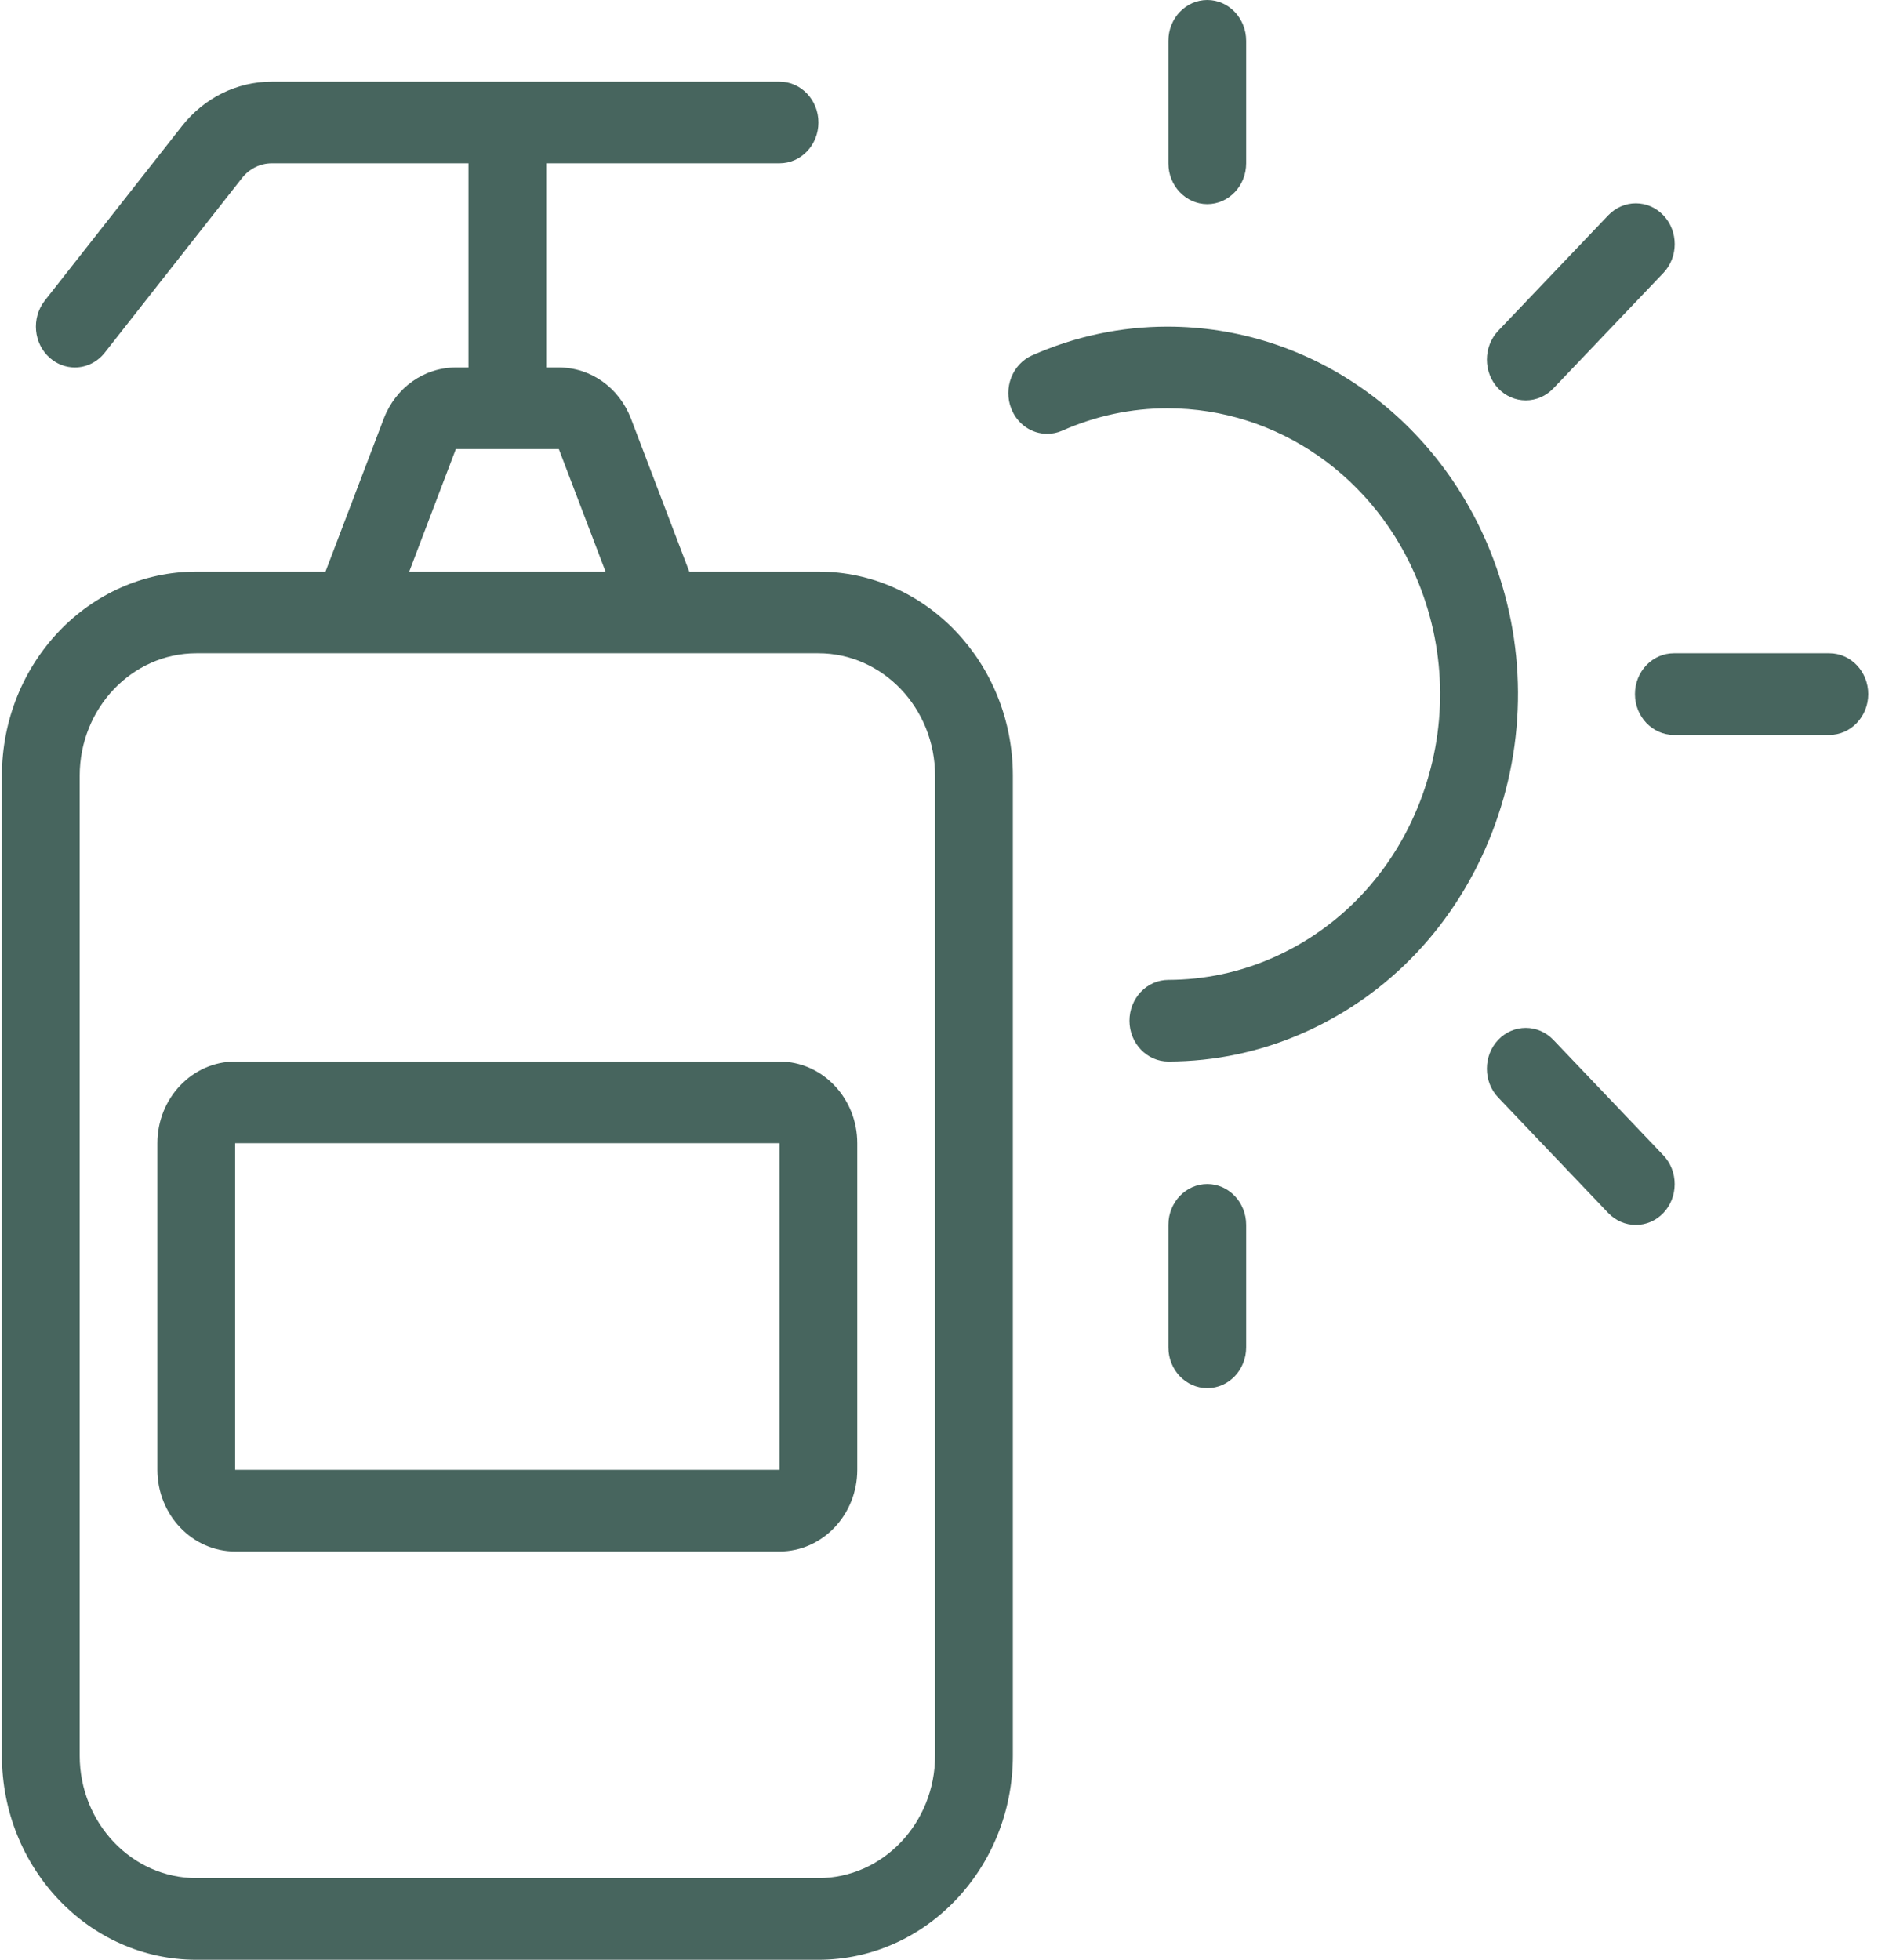
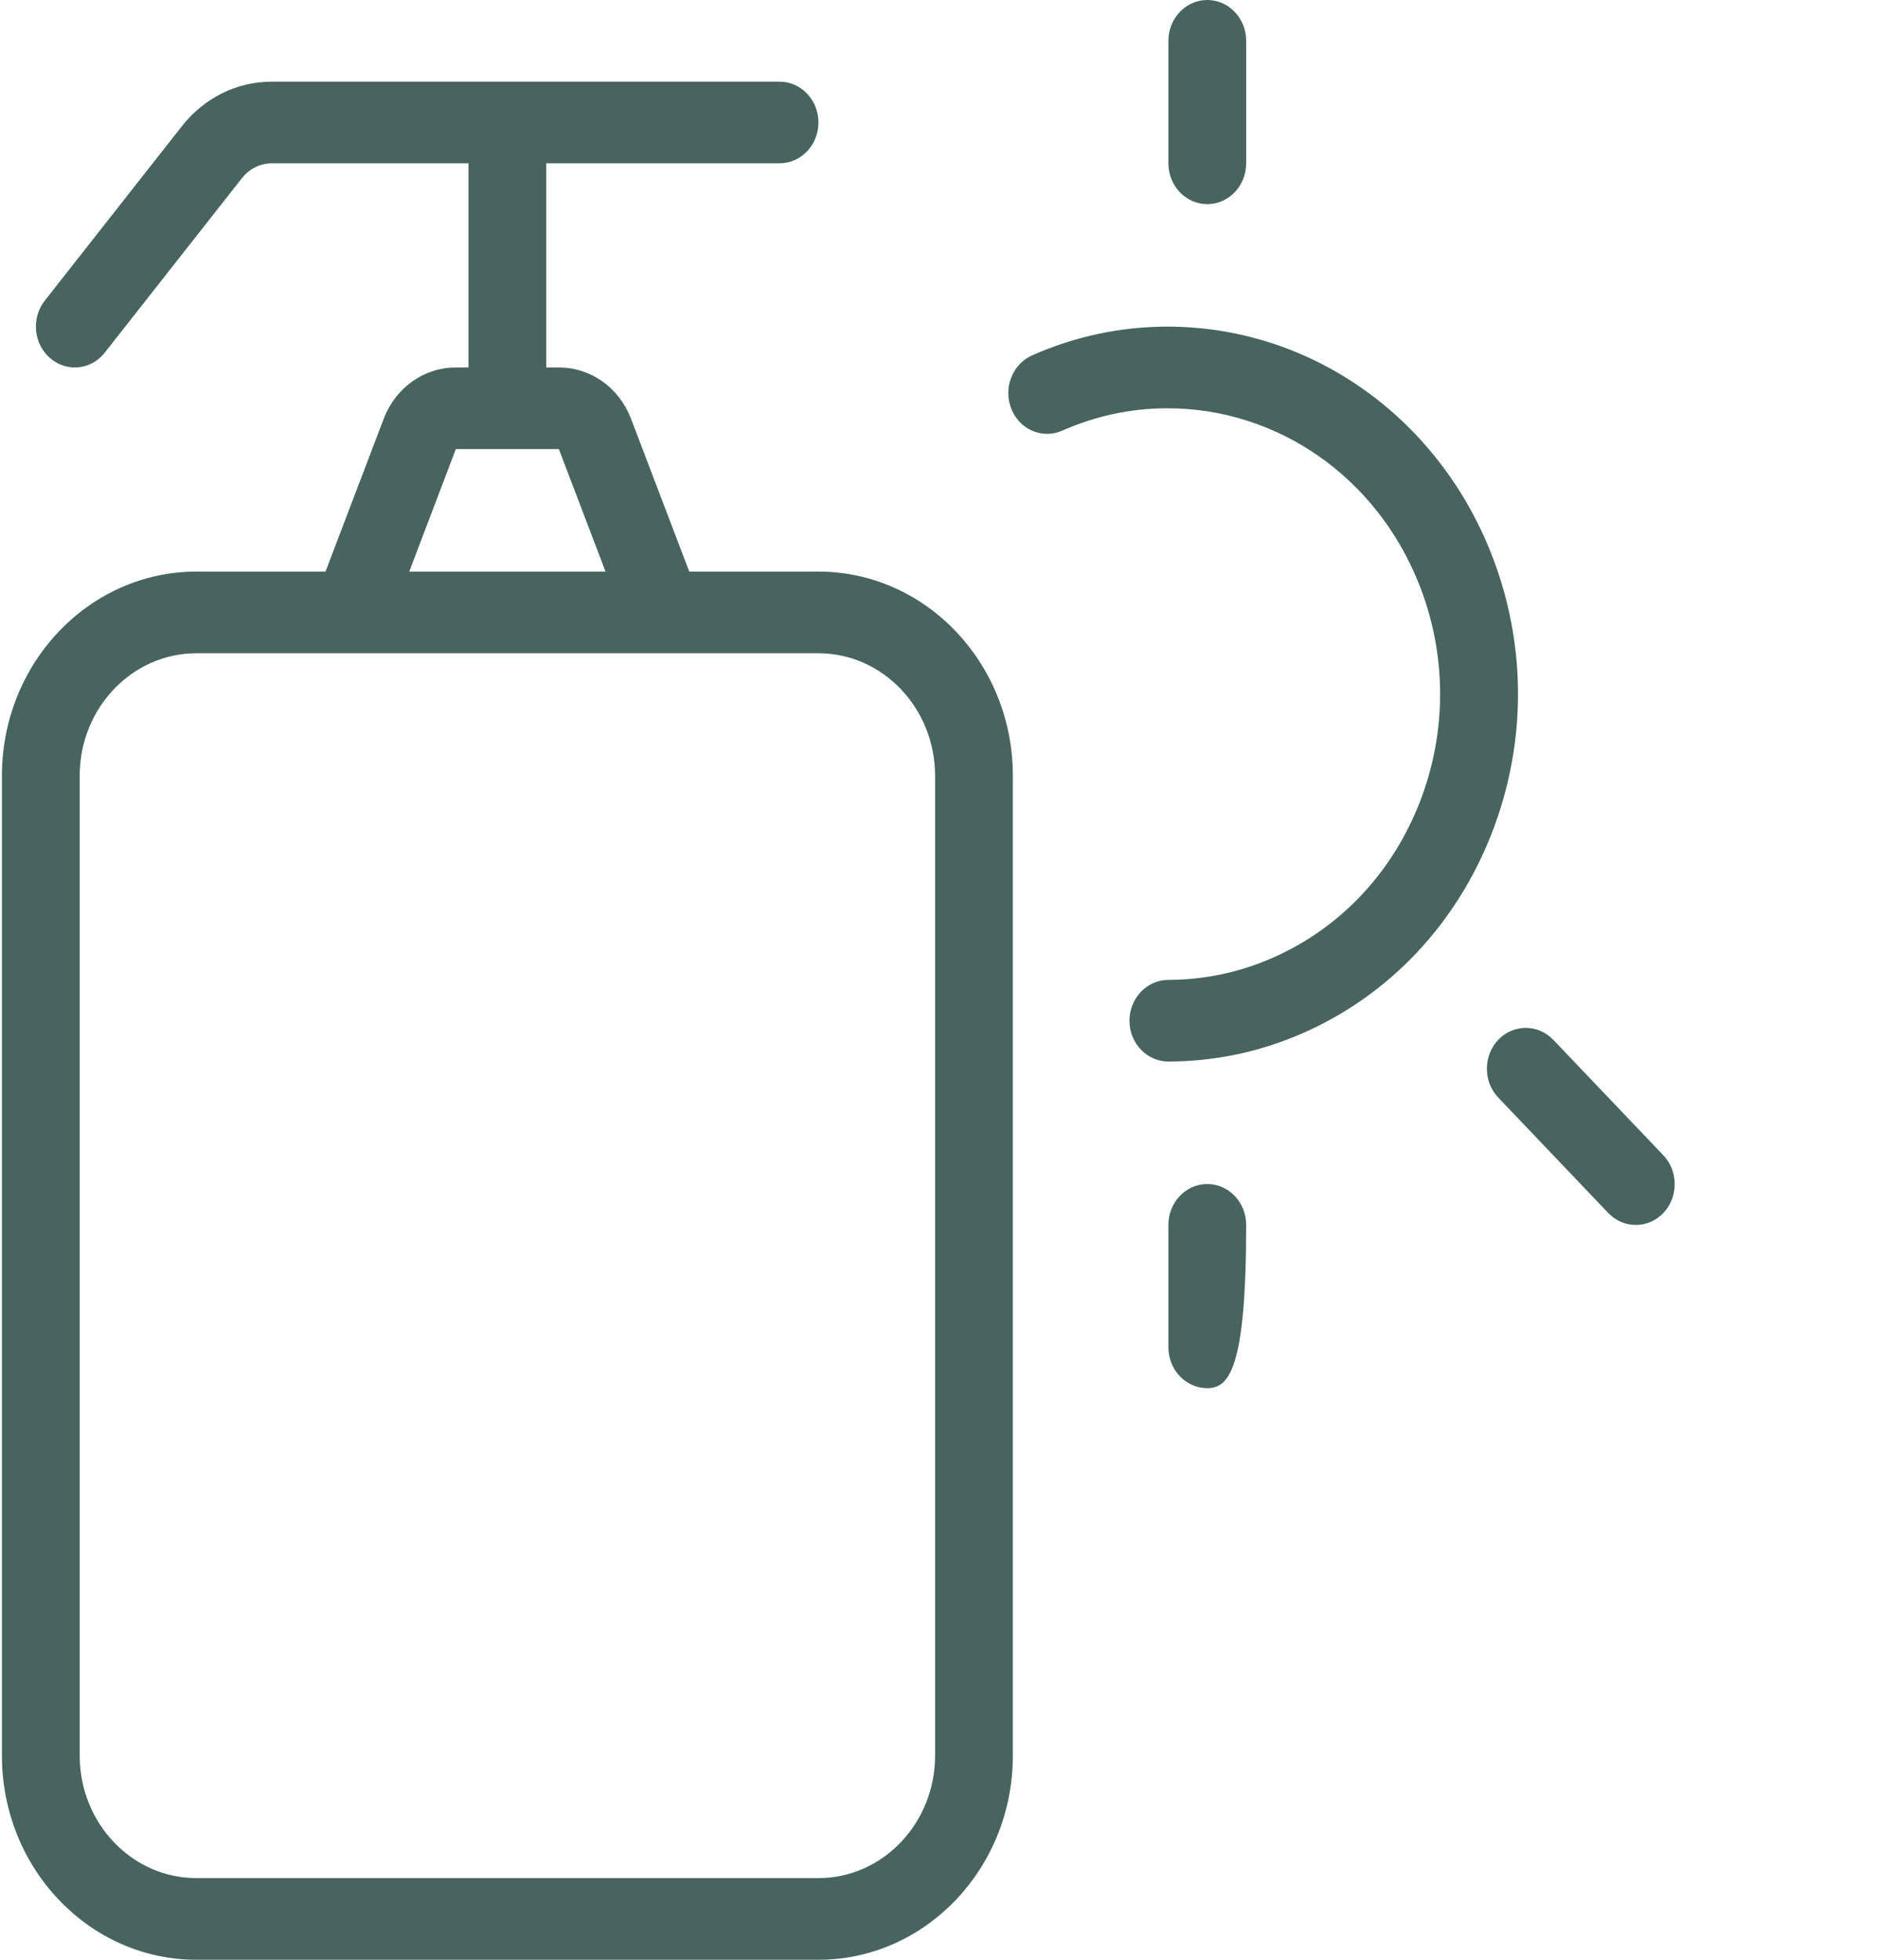
<svg xmlns="http://www.w3.org/2000/svg" width="46" height="48" viewBox="0 0 46 48" fill="none">
  <path d="M28.617 26C28.094 26 27.665 25.552 27.665 25.002C27.665 24.45 28.09 24.002 28.616 24C29.505 23.998 30.372 23.814 31.189 23.452C32.831 22.726 34.105 21.374 34.778 19.642C35.45 17.91 35.44 16.008 34.749 14.284C33.707 11.682 31.292 10 28.595 10C27.709 10 26.842 10.184 26.019 10.548C25.901 10.6 25.777 10.626 25.65 10.626C25.265 10.626 24.92 10.386 24.772 10.014C24.568 9.506 24.797 8.918 25.28 8.704C26.337 8.236 27.454 8 28.595 8C32.059 8 35.164 10.162 36.507 13.51C37.395 15.726 37.408 18.172 36.543 20.398C35.678 22.624 34.04 24.364 31.93 25.296C30.875 25.762 29.76 25.998 28.617 26C28.619 26 28.619 26 28.617 26Z" fill="#47655E" />
  <path d="M29.572 5C29.046 5 28.619 4.552 28.619 4V1C28.619 0.448 29.046 0 29.572 0C30.097 0 30.524 0.448 30.524 1V4C30.524 4.552 30.097 5 29.572 5Z" fill="#47655E" />
-   <path d="M37.373 9.806C37.117 9.806 36.879 9.702 36.699 9.514C36.327 9.124 36.327 8.49 36.699 8.1L39.394 5.272C39.575 5.084 39.813 4.98 40.068 4.98C40.323 4.98 40.561 5.084 40.742 5.272C41.114 5.662 41.114 6.296 40.742 6.686L38.047 9.514C37.866 9.702 37.626 9.806 37.373 9.806Z" fill="#47655E" />
-   <path d="M40.999 18C40.474 18 40.047 17.552 40.047 17C40.047 16.448 40.474 16 40.999 16H44.809C45.334 16 45.761 16.448 45.761 17C45.761 17.552 45.334 18 44.809 18H40.999Z" fill="#47655E" />
  <path d="M40.068 30.002C39.812 30.002 39.574 29.898 39.393 29.71L36.698 26.882C36.519 26.694 36.42 26.444 36.42 26.176C36.42 25.908 36.519 25.656 36.698 25.468C36.877 25.28 37.117 25.176 37.372 25.176C37.627 25.176 37.866 25.28 38.047 25.468L40.742 28.296C40.921 28.484 41.02 28.734 41.02 29.002C41.02 29.27 40.921 29.522 40.742 29.71C40.563 29.898 40.323 30.002 40.068 30.002Z" fill="#47655E" />
-   <path d="M29.572 34C29.046 34 28.619 33.552 28.619 33V30C28.619 29.448 29.046 29 29.572 29C30.097 29 30.524 29.448 30.524 30V33C30.524 33.552 30.097 34 29.572 34Z" fill="#47655E" />
-   <path d="M5.76 38C4.711 38 3.855 37.104 3.855 36V28C3.855 26.896 4.711 26 5.76 26H19.094C20.143 26 20.998 26.896 20.998 28V36C20.998 37.104 20.143 38 19.094 38H5.76ZM5.76 36H19.094V28H5.76V36Z" fill="#47655E" />
+   <path d="M29.572 34C29.046 34 28.619 33.552 28.619 33V30C28.619 29.448 29.046 29 29.572 29C30.097 29 30.524 29.448 30.524 30C30.524 33.552 30.097 34 29.572 34Z" fill="#47655E" />
  <path d="M4.809 48C2.182 48 0.047 45.756 0.047 43V19C0.047 16.242 2.182 14 4.809 14H7.973L9.399 10.256C9.691 9.494 10.384 9 11.167 9H11.475V4H6.658C6.373 4 6.106 4.134 5.925 4.364L2.567 8.636C2.384 8.868 2.117 9 1.832 9C1.611 9 1.395 8.918 1.226 8.77C0.82 8.42 0.763 7.79 1.096 7.364L4.454 3.092C4.999 2.398 5.801 2 6.656 2H19.095C19.62 2 20.047 2.448 20.047 3C20.047 3.552 19.62 4 19.095 4H13.38V9H13.687C14.472 9 15.165 9.494 15.456 10.256L16.883 14H20.047C22.674 14 24.809 16.242 24.809 19V43C24.809 45.756 22.674 48 20.047 48H4.809ZM4.809 16C3.234 16 1.952 17.346 1.952 19V43C1.952 44.654 3.234 46 4.809 46H20.047C21.622 46 22.904 44.654 22.904 43V19C22.904 17.346 21.622 16 20.047 16H4.809ZM14.832 14L13.689 11H11.165L10.024 14H14.832Z" fill="#47655E" />
</svg>